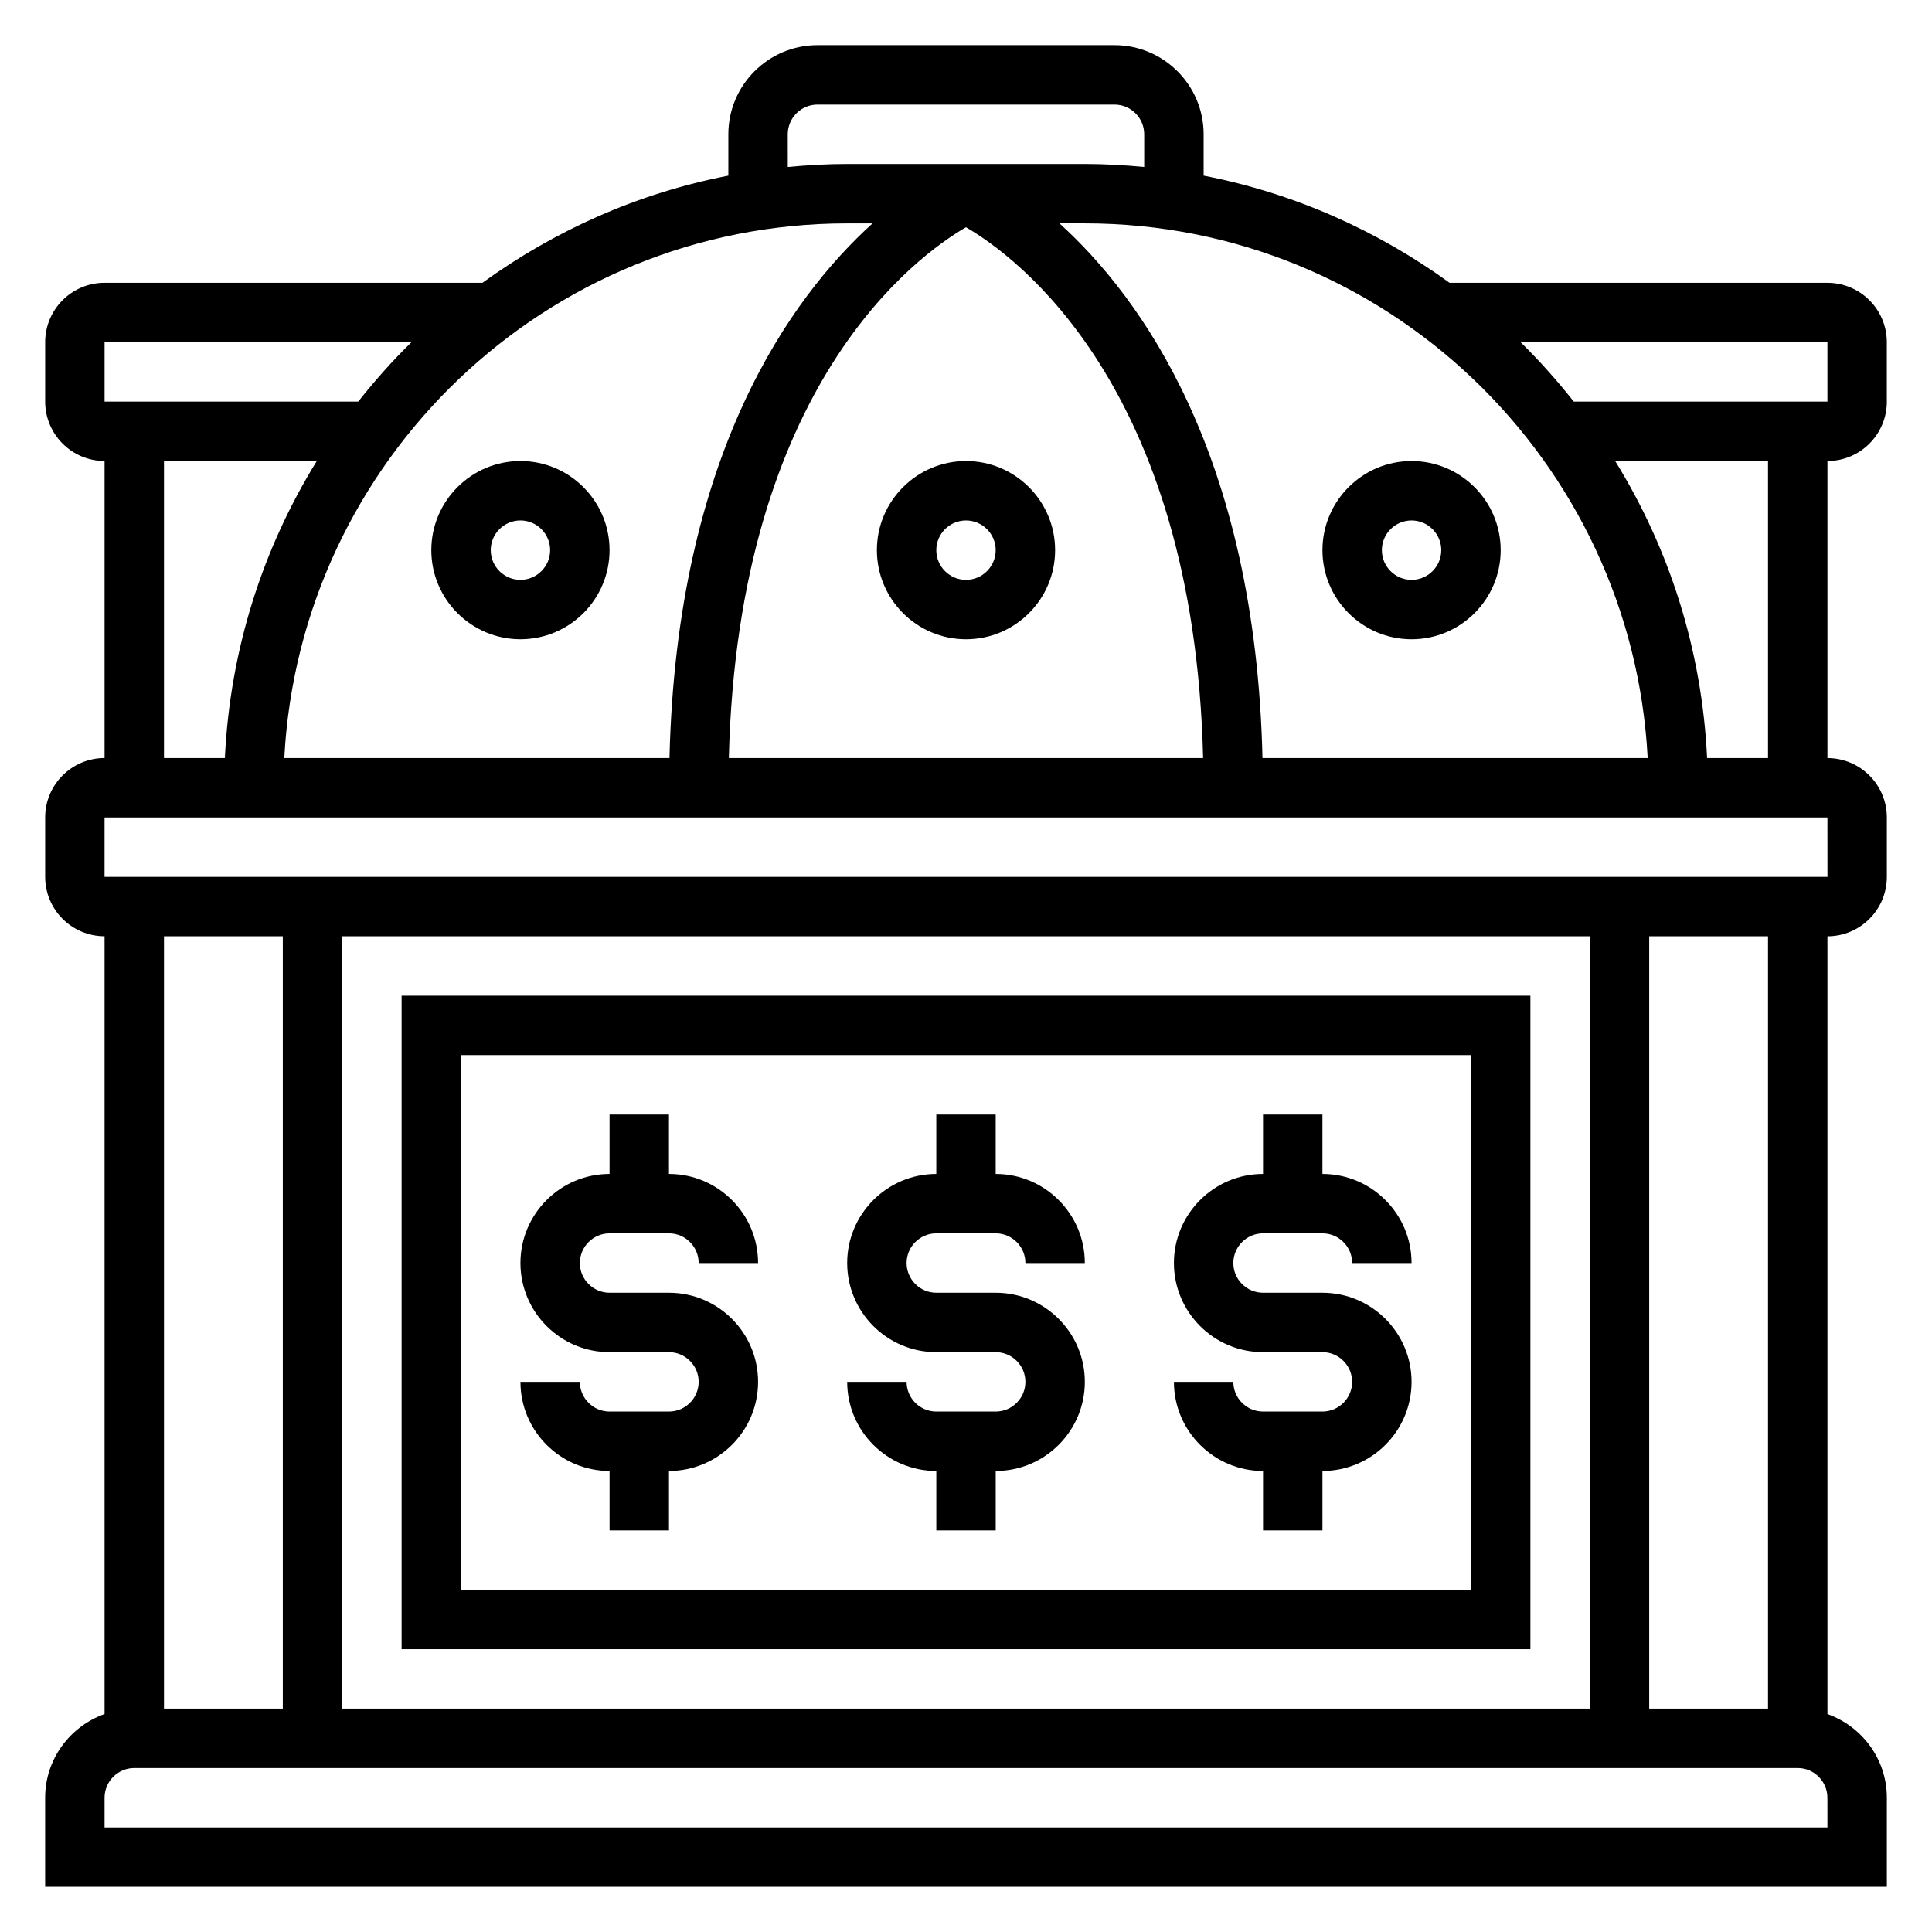
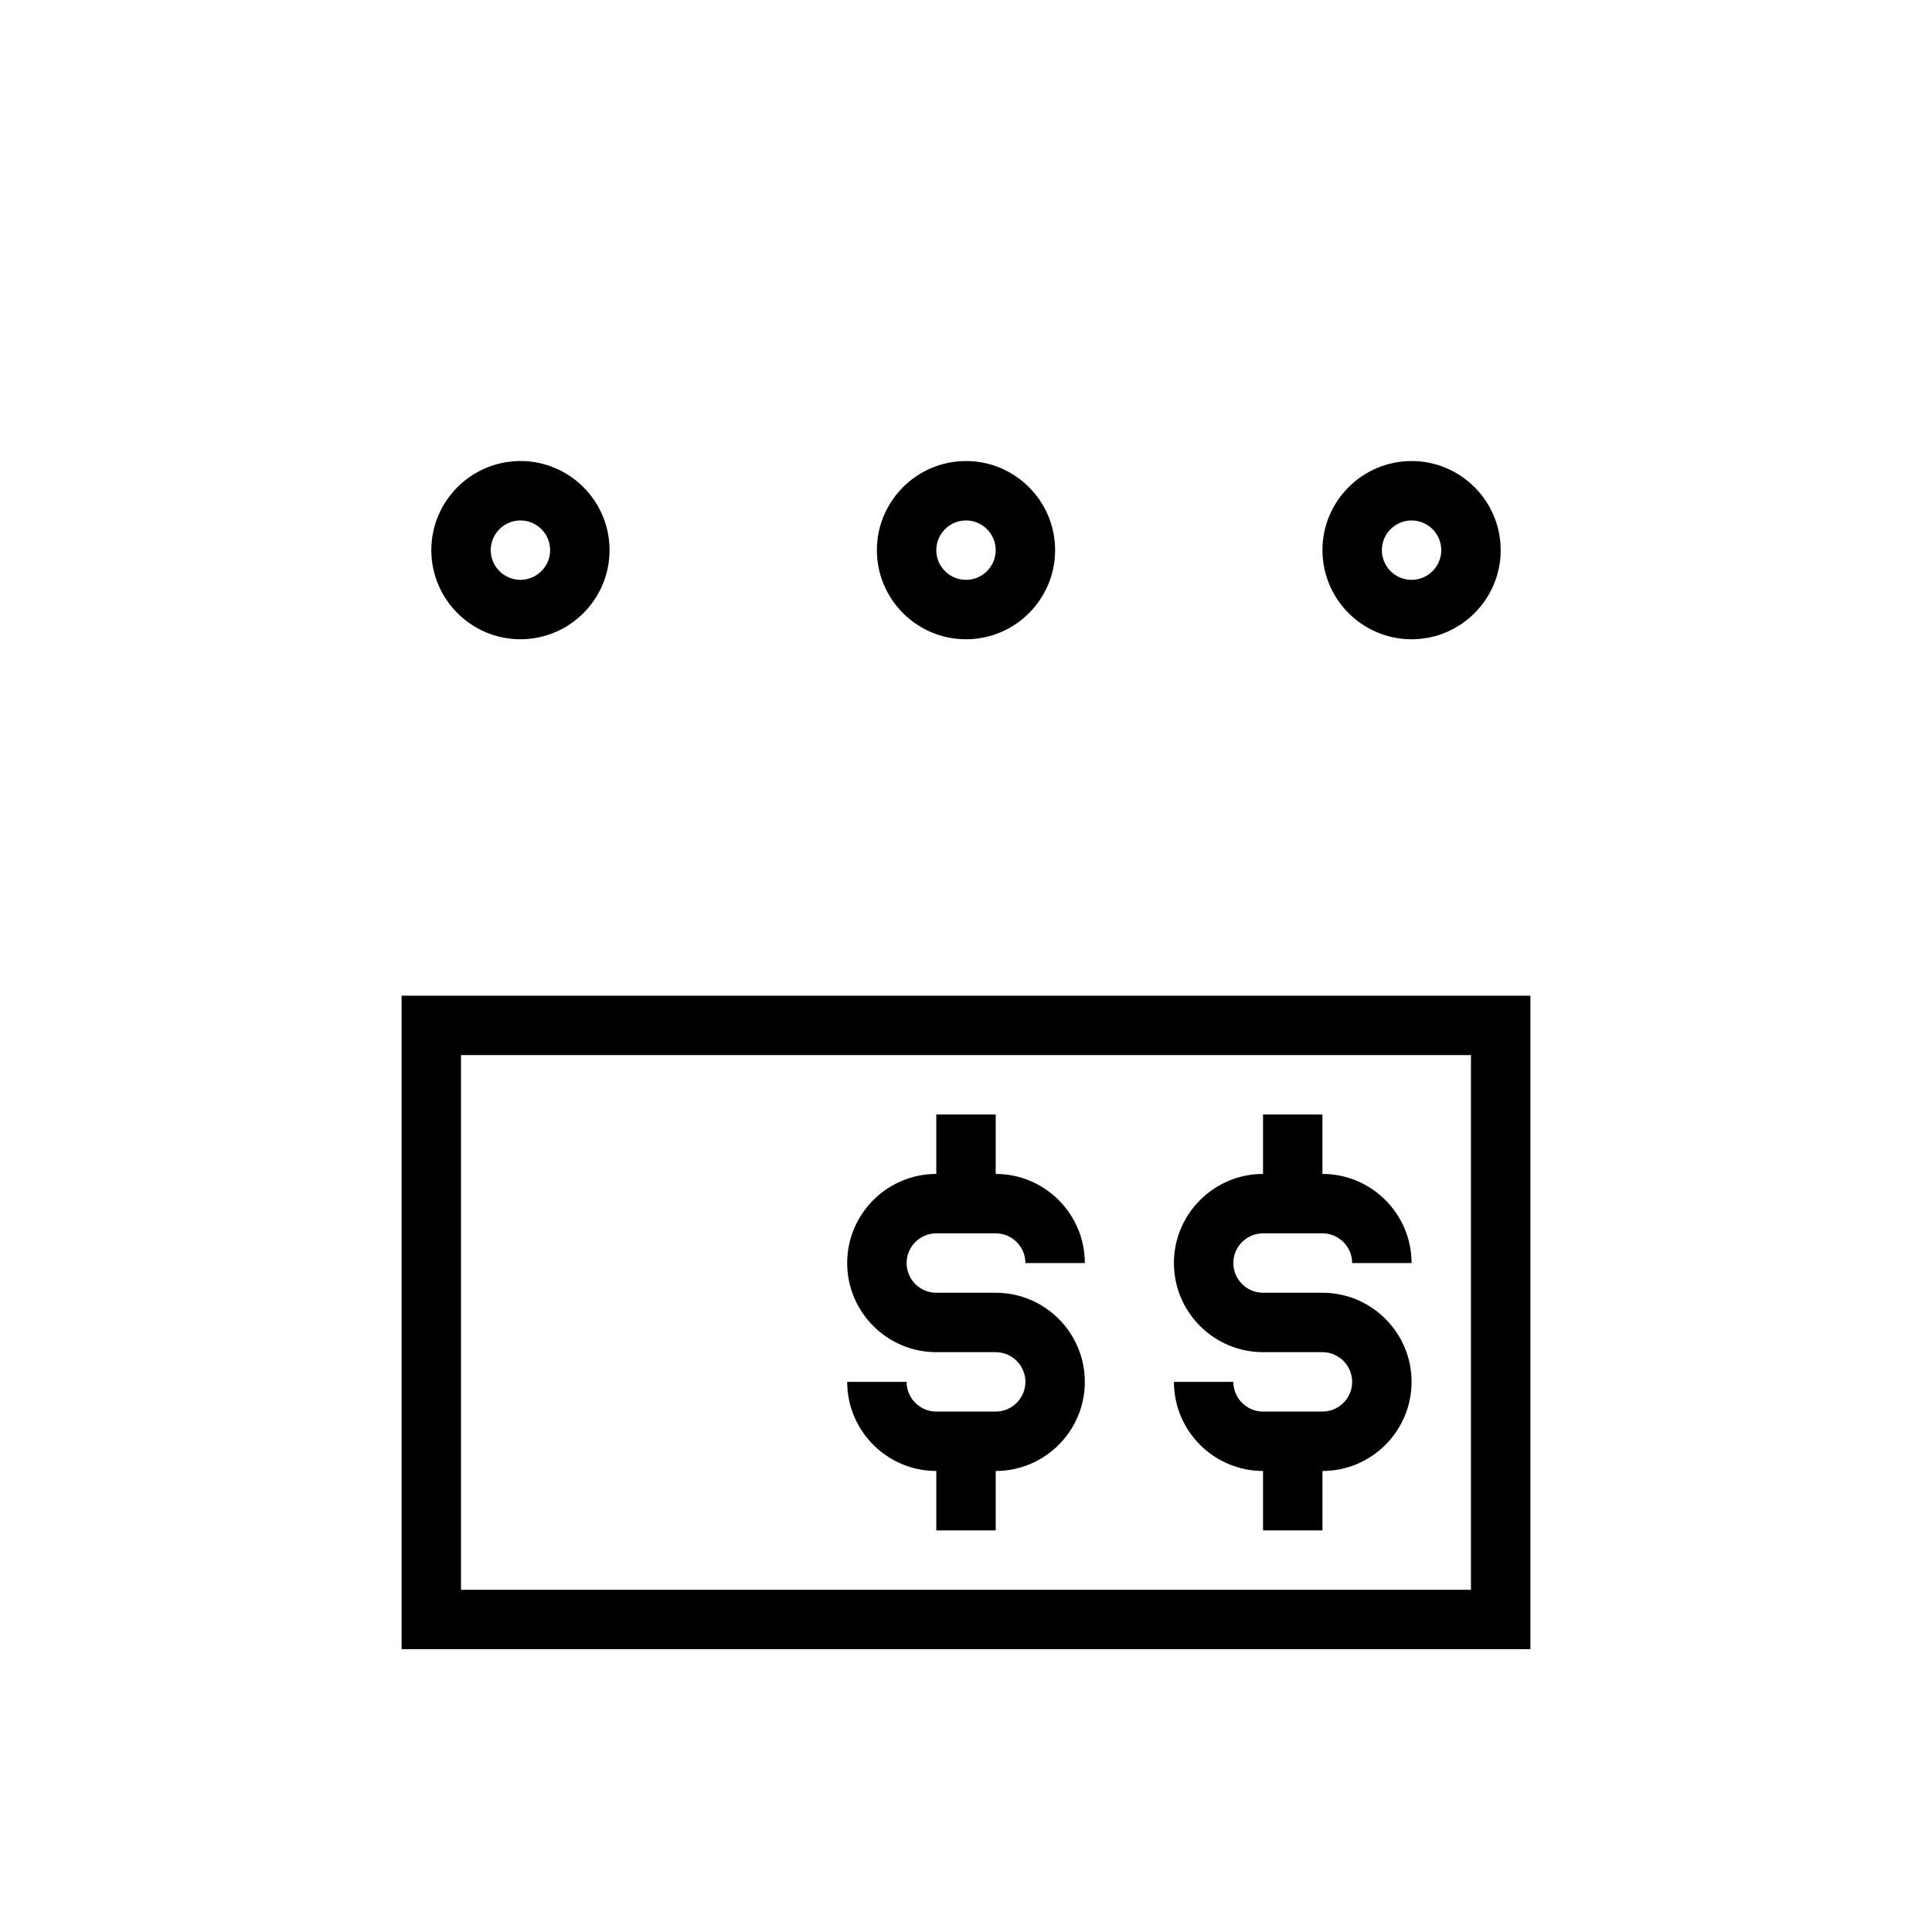
<svg xmlns="http://www.w3.org/2000/svg" fill="#000000" width="800px" height="800px" version="1.1" viewBox="144 144 512 512">
  <g>
    <path d="m250.43 407.87v173.18h299.14v-173.18zm283.39 157.44h-267.65v-141.7h267.65z" />
-     <path d="m321.28 518.08h-15.742c-4.336 0-7.871-3.535-7.871-7.871h-15.742c0 13.02 10.598 23.617 23.617 23.617v15.742h15.742v-15.742c13.02 0 23.617-10.598 23.617-23.617s-10.598-23.617-23.617-23.617h-15.742c-4.336 0-7.871-3.535-7.871-7.871s3.535-7.871 7.871-7.871h15.742c4.336 0 7.871 3.535 7.871 7.871h15.742c0-13.02-10.598-23.617-23.617-23.617v-15.742h-15.742v15.742c-13.02 0-23.617 10.598-23.617 23.617s10.598 23.617 23.617 23.617h15.742c4.336 0 7.871 3.535 7.871 7.871 0 4.336-3.531 7.871-7.871 7.871z" />
    <path d="m407.87 518.08h-15.742c-4.336 0-7.871-3.535-7.871-7.871h-15.742c0 13.02 10.598 23.617 23.617 23.617v15.742h15.742v-15.742c13.02 0 23.617-10.598 23.617-23.617s-10.598-23.617-23.617-23.617h-15.742c-4.336 0-7.871-3.535-7.871-7.871s3.535-7.871 7.871-7.871h15.742c4.336 0 7.871 3.535 7.871 7.871h15.742c0-13.02-10.598-23.617-23.617-23.617v-15.742h-15.742v15.742c-13.02 0-23.617 10.598-23.617 23.617s10.598 23.617 23.617 23.617h15.742c4.336 0 7.871 3.535 7.871 7.871 0 4.336-3.535 7.871-7.871 7.871z" />
    <path d="m494.46 518.08h-15.742c-4.336 0-7.871-3.535-7.871-7.871h-15.742c0 13.02 10.598 23.617 23.617 23.617v15.742h15.742v-15.742c13.02 0 23.617-10.598 23.617-23.617s-10.598-23.617-23.617-23.617h-15.742c-4.336 0-7.871-3.535-7.871-7.871s3.535-7.871 7.871-7.871h15.742c4.336 0 7.871 3.535 7.871 7.871h15.742c0-13.02-10.598-23.617-23.617-23.617v-15.742h-15.742v15.742c-13.02 0-23.617 10.598-23.617 23.617s10.598 23.617 23.617 23.617h15.742c4.336 0 7.871 3.535 7.871 7.871 0.004 4.336-3.531 7.871-7.871 7.871z" />
    <path d="m400 266.18c-13.02 0-23.617 10.598-23.617 23.617s10.598 23.617 23.617 23.617 23.617-10.598 23.617-23.617c-0.004-13.023-10.598-23.617-23.617-23.617zm0 31.488c-4.336 0-7.871-3.535-7.871-7.871 0-4.336 3.535-7.871 7.871-7.871s7.871 3.535 7.871 7.871c0 4.336-3.535 7.871-7.871 7.871z" />
    <path d="m518.08 266.18c-13.02 0-23.617 10.598-23.617 23.617s10.598 23.617 23.617 23.617 23.617-10.598 23.617-23.617c0-13.023-10.598-23.617-23.617-23.617zm0 31.488c-4.336 0-7.871-3.535-7.871-7.871 0-4.336 3.535-7.871 7.871-7.871s7.871 3.535 7.871 7.871c0 4.336-3.531 7.871-7.871 7.871z" />
    <path d="m281.92 313.41c13.02 0 23.617-10.598 23.617-23.617 0-13.02-10.598-23.617-23.617-23.617s-23.617 10.598-23.617 23.617c0 13.02 10.598 23.617 23.617 23.617zm0-31.488c4.336 0 7.871 3.535 7.871 7.871 0 4.336-3.535 7.871-7.871 7.871-4.336 0-7.871-3.535-7.871-7.871 0-4.336 3.535-7.871 7.871-7.871z" />
-     <path d="m644.03 250.43v-15.742c0-8.684-7.062-15.742-15.742-15.742l-100.14-0.004c-19.098-13.84-41.18-23.75-65.172-28.395v-10.965c0-13.02-10.598-23.617-23.617-23.617h-78.723c-13.02 0-23.617 10.598-23.617 23.617v10.965c-23.992 4.644-46.07 14.555-65.168 28.395h-100.14c-8.684 0-15.742 7.062-15.742 15.742v15.742c0 8.684 7.062 15.742 15.742 15.742v78.719c-8.684 0-15.742 7.062-15.742 15.742v15.742c0 8.684 7.062 15.742 15.742 15.742v206.12c-9.141 3.273-15.746 11.93-15.746 22.18v23.617h488.07v-23.617c0-10.25-6.606-18.91-15.742-22.168v-206.12c8.684 0 15.742-7.062 15.742-15.742v-15.742c0-8.684-7.062-15.742-15.742-15.742v-78.723c8.68 0 15.742-7.062 15.742-15.746zm-15.742-15.742v15.742h-67.219c-4.383-5.535-9.062-10.809-14.105-15.742zm-259.78-31.488h6.723c-21.648 19.602-51.934 61.309-53.812 141.7h-102.08c4.133-78.809 69.352-141.7 149.17-141.7zm31.488 1.023c13.043 7.566 60.426 41.855 62.844 140.67h-125.69c2.418-98.816 49.797-133.11 62.844-140.67zm78.578 140.67c-1.883-80.391-32.172-122.09-53.812-141.7h6.723c79.812 0 145.04 62.891 149.17 141.7zm-125.81-165.31c0-4.336 3.535-7.871 7.871-7.871h78.719c4.336 0 7.871 3.535 7.871 7.871v8.668c-5.184-0.488-10.426-0.797-15.738-0.797h-62.977c-5.312 0-10.555 0.309-15.742 0.797zm-181.05 55.105h81.324c-5.047 4.938-9.723 10.211-14.105 15.742h-67.219zm15.742 31.488h40.5c-14.297 23.113-22.996 49.941-24.363 78.719h-16.137zm31.488 125.95v204.67l-31.488 0.004v-204.68zm15.746 204.68v-204.68h330.62v204.67zm393.6 31.488h-456.58v-7.871c0-4.336 3.535-7.871 7.871-7.871h440.83c4.336 0 7.871 3.535 7.871 7.871zm-15.746-31.488h-31.488v-204.68h31.488zm15.754-220.42h-456.59v-15.742h456.58zm-15.754-31.488h-16.145c-1.363-28.781-10.066-55.609-24.363-78.719h40.508z" />
  </g>
</svg>